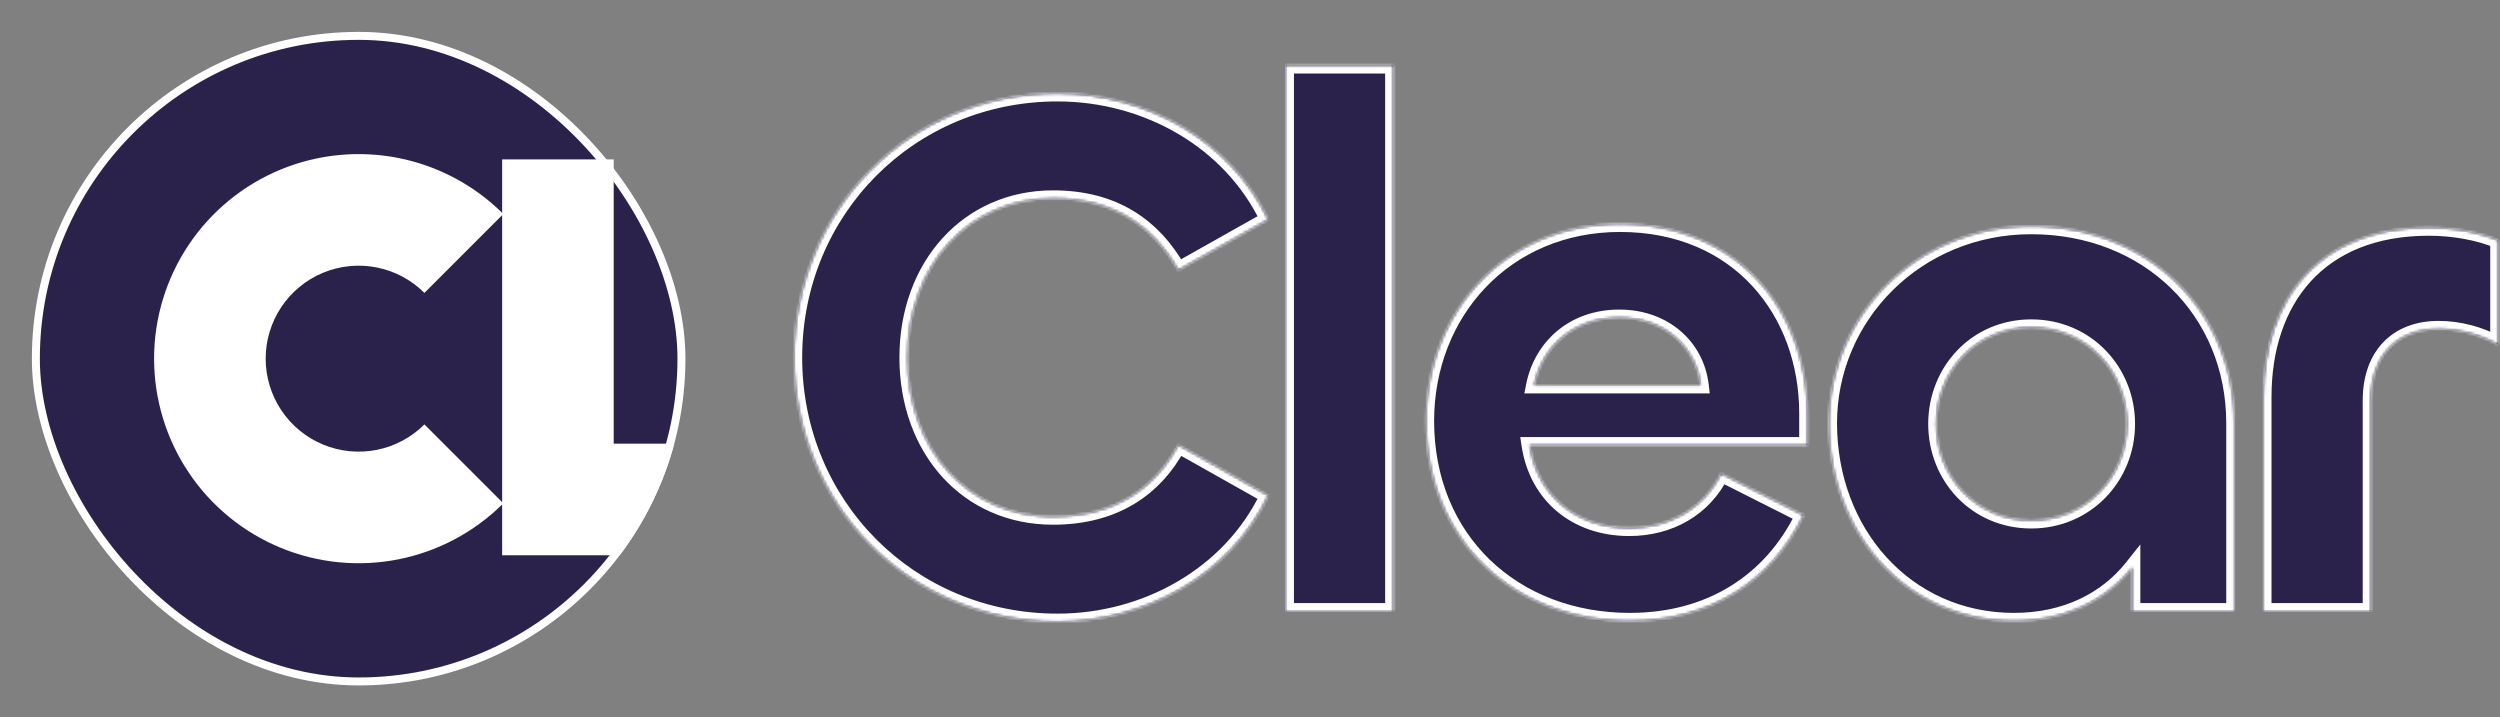
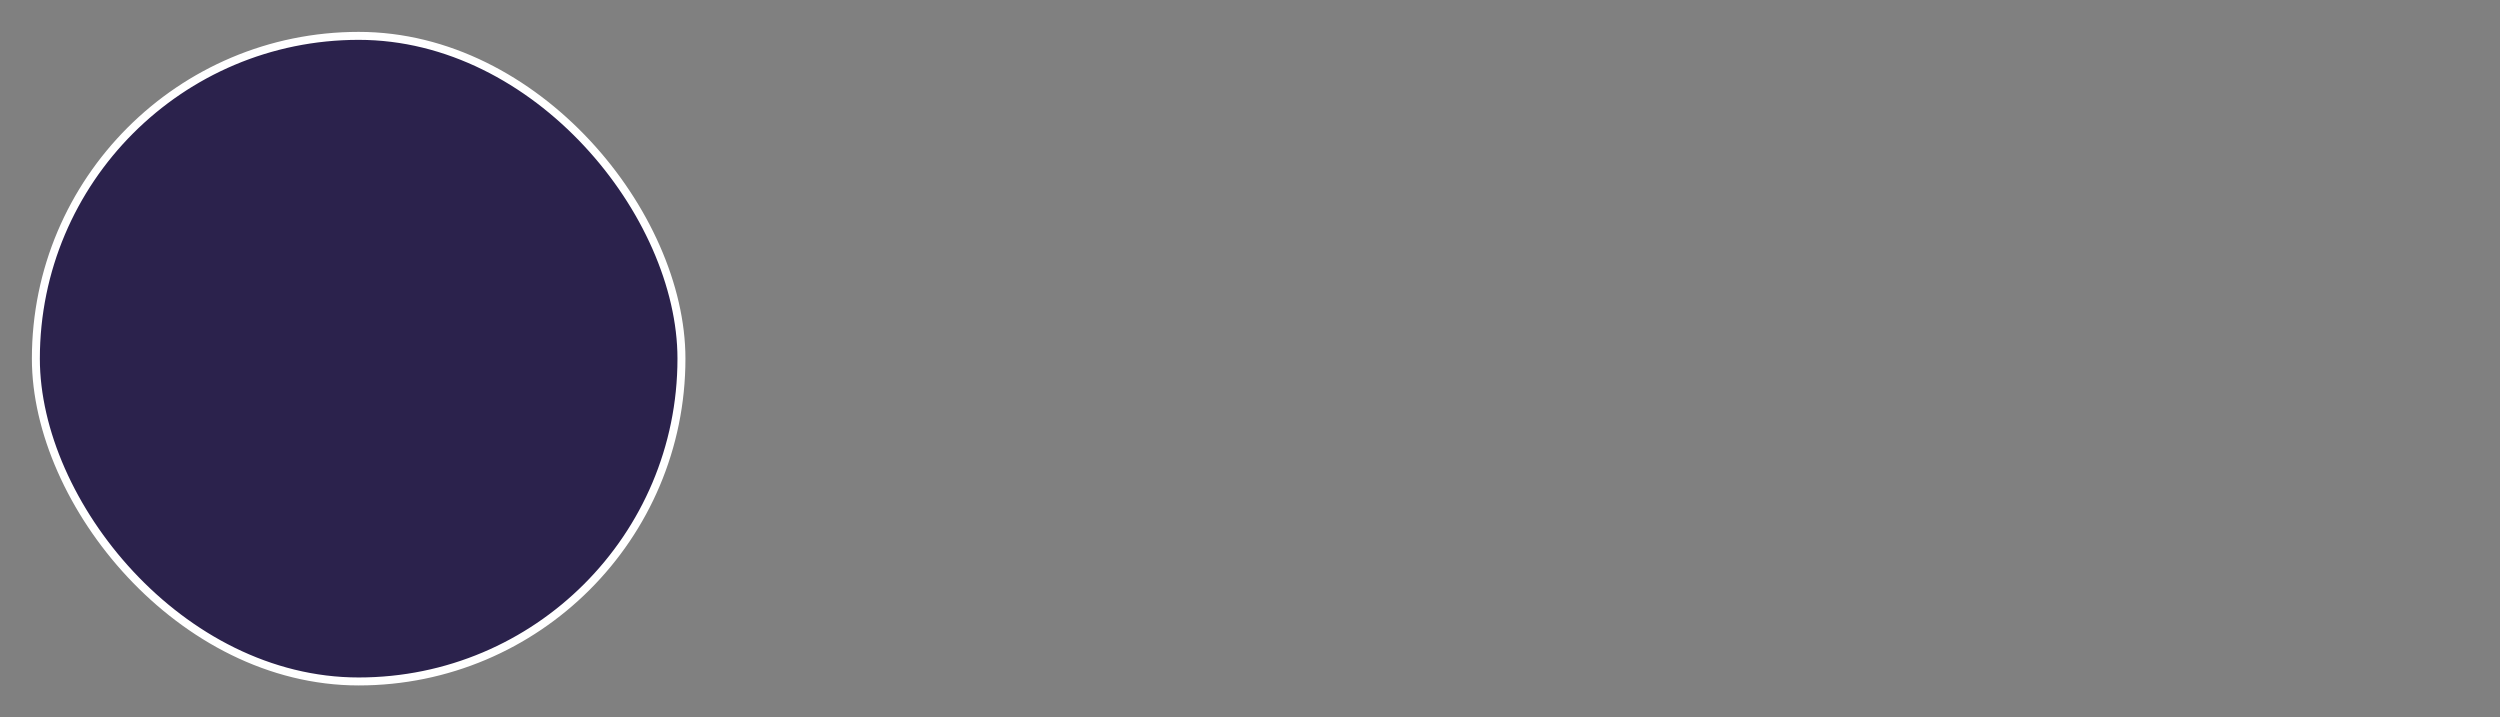
<svg xmlns="http://www.w3.org/2000/svg" width="941" height="270" viewBox="0 0 941 270" fill="none">
  <rect x="0" y="0" width="941" height="270" fill="#808080" stroke="none" />
  <rect x="13.5" y="13.5" width="243" height="243" rx="121.5" fill="#2B224C" stroke="white" stroke-width="3" />
-   <path fill-rule="evenodd" clip-rule="evenodd" d="M253.796 167C249.657 182.404 242.602 196.613 233.258 209H231H201H189V189.891C178.3 200.417 164.752 207.59 150.022 210.52C135.085 213.492 119.603 211.967 105.533 206.139C91.463 200.311 79.438 190.442 70.977 177.779C62.516 165.116 58 150.229 58 135C58 119.771 62.516 104.884 70.977 92.221C79.438 79.558 91.463 69.689 105.533 63.861C119.603 58.033 135.085 56.508 150.022 59.48C164.752 62.41 178.3 69.583 189 80.109V60L231 60V167L253.796 167ZM121.606 102.664C128.001 100.015 135.039 99.322 141.828 100.673C148.617 102.023 154.854 105.356 159.749 110.251L189 81V189L159.749 159.749C154.854 164.644 148.617 167.977 141.828 169.328C135.039 170.678 128.001 169.985 121.606 167.336C115.211 164.687 109.744 160.201 105.899 154.445C102.053 148.689 100 141.922 100 135C100 128.078 102.053 121.311 105.899 115.555C109.744 109.799 115.211 105.313 121.606 102.664Z" fill="white" />
  <mask id="path-3-inside-1_3536_86" fill="white">
-     <path d="M398.056 233.976C342.392 233.976 298.94 189.956 298.94 134.576C298.94 79.196 342.392 35.176 398.056 35.176C431.284 35.176 463.092 52.784 477.292 82.604L443.496 101.632C434.124 85.16 419.356 74.652 396.352 74.652C364.544 74.652 341.54 99.928 341.54 134.576C341.54 169.224 364.26 194.5 396.352 194.5C419.356 194.5 434.692 183.992 443.496 167.52L477.292 186.548C463.092 216.368 431.284 233.976 398.056 233.976ZM484.039 24.668H524.367V230H484.039V24.668ZM613.481 233.692C569.745 233.692 536.801 203.304 536.801 158.432C536.801 117.82 566.337 84.308 609.789 84.308C654.377 84.308 680.221 117.252 680.221 155.592V167.52H575.709C578.549 186.264 593.033 198.76 613.197 198.76C628.533 198.76 641.313 191.376 647.845 178.312L678.801 193.932C666.589 219.208 643.301 233.692 613.481 233.692ZM577.413 145.084H640.177C638.473 130.6 626.545 119.524 609.505 119.524C591.897 119.524 580.253 130.884 577.413 145.084ZM758.033 233.692C717.137 233.692 688.453 200.18 688.453 159.284C688.453 118.956 721.397 85.16 764.565 85.16C808.585 85.16 840.961 116.968 840.961 159.284V230H802.621V213.528C792.681 226.024 777.345 233.692 758.033 233.692ZM764.565 195.92C785.297 195.92 800.633 179.448 800.633 159.568C800.633 139.688 785.297 123.216 764.565 123.216C743.833 123.216 728.781 139.688 728.781 159.568C728.781 179.448 743.833 195.92 764.565 195.92ZM892.325 230H851.997V149.344C851.997 113.276 872.445 85.728 914.193 85.728C923.281 85.728 933.221 87.432 940.321 90.556V129.748C933.505 125.772 925.269 123.784 917.885 123.784C901.981 123.784 892.325 134.008 892.325 150.764V230Z" />
-   </mask>
-   <path d="M398.056 233.976C342.392 233.976 298.94 189.956 298.94 134.576C298.94 79.196 342.392 35.176 398.056 35.176C431.284 35.176 463.092 52.784 477.292 82.604L443.496 101.632C434.124 85.16 419.356 74.652 396.352 74.652C364.544 74.652 341.54 99.928 341.54 134.576C341.54 169.224 364.26 194.5 396.352 194.5C419.356 194.5 434.692 183.992 443.496 167.52L477.292 186.548C463.092 216.368 431.284 233.976 398.056 233.976ZM484.039 24.668H524.367V230H484.039V24.668ZM613.481 233.692C569.745 233.692 536.801 203.304 536.801 158.432C536.801 117.82 566.337 84.308 609.789 84.308C654.377 84.308 680.221 117.252 680.221 155.592V167.52H575.709C578.549 186.264 593.033 198.76 613.197 198.76C628.533 198.76 641.313 191.376 647.845 178.312L678.801 193.932C666.589 219.208 643.301 233.692 613.481 233.692ZM577.413 145.084H640.177C638.473 130.6 626.545 119.524 609.505 119.524C591.897 119.524 580.253 130.884 577.413 145.084ZM758.033 233.692C717.137 233.692 688.453 200.18 688.453 159.284C688.453 118.956 721.397 85.16 764.565 85.16C808.585 85.16 840.961 116.968 840.961 159.284V230H802.621V213.528C792.681 226.024 777.345 233.692 758.033 233.692ZM764.565 195.92C785.297 195.92 800.633 179.448 800.633 159.568C800.633 139.688 785.297 123.216 764.565 123.216C743.833 123.216 728.781 139.688 728.781 159.568C728.781 179.448 743.833 195.92 764.565 195.92ZM892.325 230H851.997V149.344C851.997 113.276 872.445 85.728 914.193 85.728C923.281 85.728 933.221 87.432 940.321 90.556V129.748C933.505 125.772 925.269 123.784 917.885 123.784C901.981 123.784 892.325 134.008 892.325 150.764V230Z" fill="#2B224C" />
-   <path d="M477.292 82.604L478.764 85.218L481.205 83.844L480.001 81.314L477.292 82.604ZM443.496 101.632L440.889 103.116L442.365 105.711L444.968 104.246L443.496 101.632ZM443.496 167.52L444.968 164.906L442.296 163.401L440.85 166.106L443.496 167.52ZM477.292 186.548L480.001 187.838L481.205 185.308L478.764 183.934L477.292 186.548ZM398.056 230.976C344.066 230.976 301.94 188.316 301.94 134.576H295.94C295.94 191.596 340.718 236.976 398.056 236.976V230.976ZM301.94 134.576C301.94 80.836 344.066 38.176 398.056 38.176V32.176C340.718 32.176 295.94 77.556 295.94 134.576H301.94ZM398.056 38.176C430.289 38.176 460.947 55.257 474.583 83.894L480.001 81.314C465.237 50.311 432.279 32.176 398.056 32.176V38.176ZM475.82 79.99L442.024 99.018L444.968 104.246L478.764 85.218L475.82 79.99ZM446.104 100.148C441.216 91.558 434.848 84.399 426.59 79.399C418.323 74.393 408.328 71.652 396.352 71.652V77.652C407.38 77.652 416.271 80.165 423.482 84.531C430.702 88.903 436.404 95.234 440.889 103.116L446.104 100.148ZM396.352 71.652C362.637 71.652 338.54 98.533 338.54 134.576H344.54C344.54 101.323 366.451 77.652 396.352 77.652V71.652ZM338.54 134.576C338.54 170.608 362.343 197.5 396.352 197.5V191.5C366.177 191.5 344.54 167.84 344.54 134.576H338.54ZM396.352 197.5C420.465 197.5 436.817 186.381 446.142 168.934L440.85 166.106C432.567 181.603 418.247 191.5 396.352 191.5V197.5ZM442.024 170.134L475.82 189.162L478.764 183.934L444.968 164.906L442.024 170.134ZM474.583 185.258C460.947 213.895 430.289 230.976 398.056 230.976V236.976C432.279 236.976 465.237 218.841 480.001 187.838L474.583 185.258ZM484.039 24.668V21.668H481.039V24.668H484.039ZM524.367 24.668H527.367V21.668H524.367V24.668ZM524.367 230V233H527.367V230H524.367ZM484.039 230H481.039V233H484.039V230ZM484.039 27.668H524.367V21.668H484.039V27.668ZM521.367 24.668V230H527.367V24.668H521.367ZM524.367 227H484.039V233H524.367V227ZM487.039 230V24.668H481.039V230H487.039ZM680.221 167.52V170.52H683.221V167.52H680.221ZM575.709 167.52V164.52H572.22L572.743 167.969L575.709 167.52ZM647.845 178.312L649.197 175.634L646.508 174.277L645.162 176.97L647.845 178.312ZM678.801 193.932L681.502 195.237L682.785 192.582L680.153 191.254L678.801 193.932ZM577.413 145.084L574.471 144.496L573.754 148.084H577.413V145.084ZM640.177 145.084V148.084H643.551L643.157 144.733L640.177 145.084ZM613.481 230.692C571.297 230.692 539.801 201.544 539.801 158.432H533.801C533.801 205.064 568.194 236.692 613.481 236.692V230.692ZM539.801 158.432C539.801 119.338 568.13 87.308 609.789 87.308V81.308C564.544 81.308 533.801 116.302 533.801 158.432H539.801ZM609.789 87.308C631.296 87.308 648.088 95.23 659.522 107.608C670.987 120.02 677.221 137.087 677.221 155.592H683.221C683.221 135.757 676.534 117.182 663.929 103.537C651.294 89.858 632.87 81.308 609.789 81.308V87.308ZM677.221 155.592V167.52H683.221V155.592H677.221ZM680.221 164.52H575.709V170.52H680.221V164.52ZM572.743 167.969C575.814 188.235 591.606 201.76 613.197 201.76V195.76C594.46 195.76 581.285 184.293 578.675 167.071L572.743 167.969ZM613.197 201.76C629.56 201.76 643.441 193.829 650.528 179.654L645.162 176.97C639.185 188.923 627.506 195.76 613.197 195.76V201.76ZM646.494 180.99L677.45 196.61L680.153 191.254L649.197 175.634L646.494 180.99ZM676.1 192.627C664.411 216.82 642.203 230.692 613.481 230.692V236.692C644.4 236.692 668.767 221.596 681.502 195.237L676.1 192.627ZM577.413 148.084H640.177V142.084H577.413V148.084ZM643.157 144.733C641.265 128.651 627.977 116.524 609.505 116.524V122.524C625.113 122.524 635.682 132.549 637.198 145.435L643.157 144.733ZM609.505 116.524C590.393 116.524 577.577 128.967 574.471 144.496L580.355 145.672C582.929 132.801 593.401 122.524 609.505 122.524V116.524ZM840.961 230V233H843.961V230H840.961ZM802.621 230H799.621V233H802.621V230ZM802.621 213.528H805.621V204.937L800.273 211.66L802.621 213.528ZM758.033 230.692C719.052 230.692 691.453 198.794 691.453 159.284H685.453C685.453 201.566 715.221 236.692 758.033 236.692V230.692ZM691.453 159.284C691.453 120.642 723.024 88.16 764.565 88.16V82.16C719.77 82.16 685.453 117.27 685.453 159.284H691.453ZM764.565 88.16C807.003 88.16 837.961 118.699 837.961 159.284H843.961C843.961 115.237 810.166 82.16 764.565 82.16V88.16ZM837.961 159.284V230H843.961V159.284H837.961ZM840.961 227H802.621V233H840.961V227ZM805.621 230V213.528H799.621V230H805.621ZM800.273 211.66C790.942 223.391 776.496 230.692 758.033 230.692V236.692C778.193 236.692 794.42 228.657 804.968 215.396L800.273 211.66ZM764.565 198.92C787.03 198.92 803.633 181.027 803.633 159.568H797.633C797.633 177.869 783.563 192.92 764.565 192.92V198.92ZM803.633 159.568C803.633 138.109 787.03 120.216 764.565 120.216V126.216C783.563 126.216 797.633 141.267 797.633 159.568H803.633ZM764.565 120.216C742.068 120.216 725.781 138.141 725.781 159.568H731.781C731.781 141.235 745.597 126.216 764.565 126.216V120.216ZM725.781 159.568C725.781 180.995 742.068 198.92 764.565 198.92V192.92C745.597 192.92 731.781 177.901 731.781 159.568H725.781ZM892.325 230V233H895.325V230H892.325ZM851.997 230H848.997V233H851.997V230ZM940.321 90.556H943.321V88.598L941.529 87.81L940.321 90.556ZM940.321 129.748L938.809 132.339L943.321 134.971V129.748H940.321ZM892.325 227H851.997V233H892.325V227ZM854.997 230V149.344H848.997V230H854.997ZM854.997 149.344C854.997 131.854 859.952 116.736 869.662 106.025C879.33 95.361 894.015 88.728 914.193 88.728V82.728C892.623 82.728 876.21 89.869 865.217 101.996C854.265 114.076 848.997 130.766 848.997 149.344H854.997ZM914.193 88.728C922.987 88.728 932.491 90.389 939.113 93.302L941.529 87.81C933.95 84.475 923.574 82.728 914.193 82.728V88.728ZM937.321 90.556V129.748H943.321V90.556H937.321ZM941.832 127.157C934.521 122.892 925.756 120.784 917.885 120.784V126.784C924.781 126.784 932.488 128.652 938.809 132.339L941.832 127.157ZM917.885 120.784C909.272 120.784 902.034 123.57 896.962 128.928C891.91 134.266 889.325 141.819 889.325 150.764H895.325C895.325 142.953 897.568 137.016 901.319 133.053C905.052 129.11 910.594 126.784 917.885 126.784V120.784ZM889.325 150.764V230H895.325V150.764H889.325Z" fill="white" mask="url(#path-3-inside-1_3536_86)" />
+     </mask>
</svg>